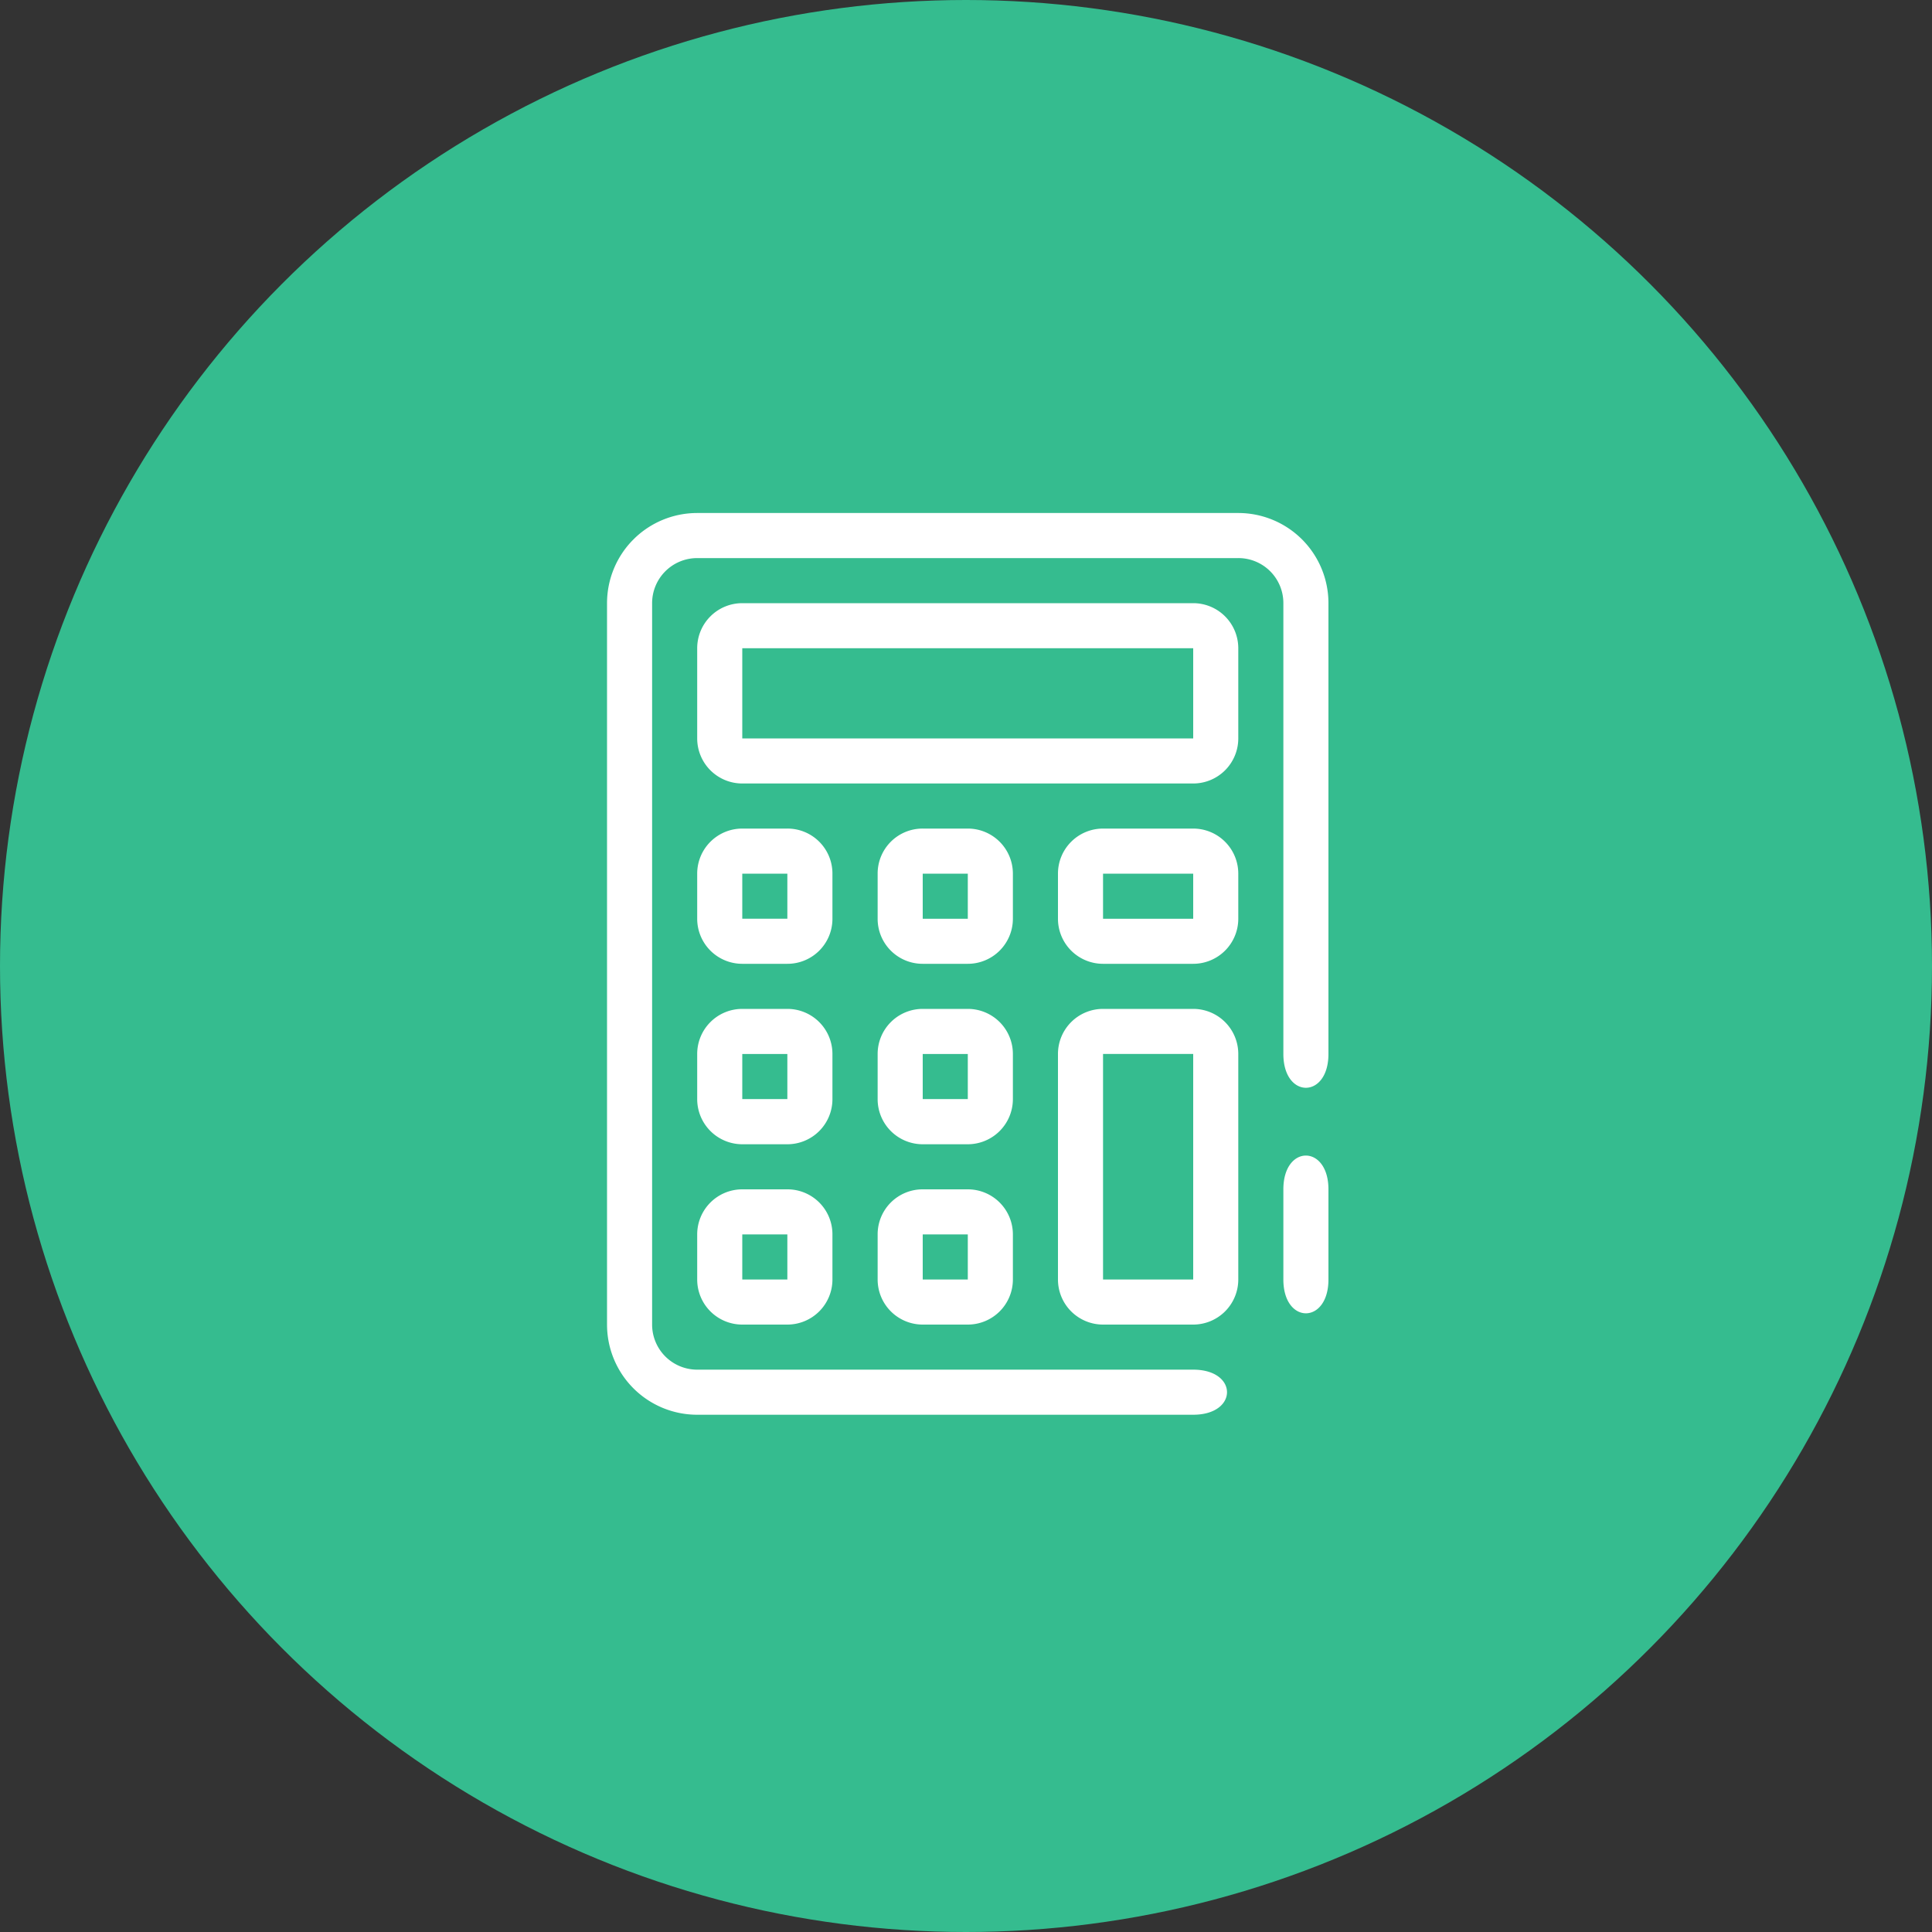
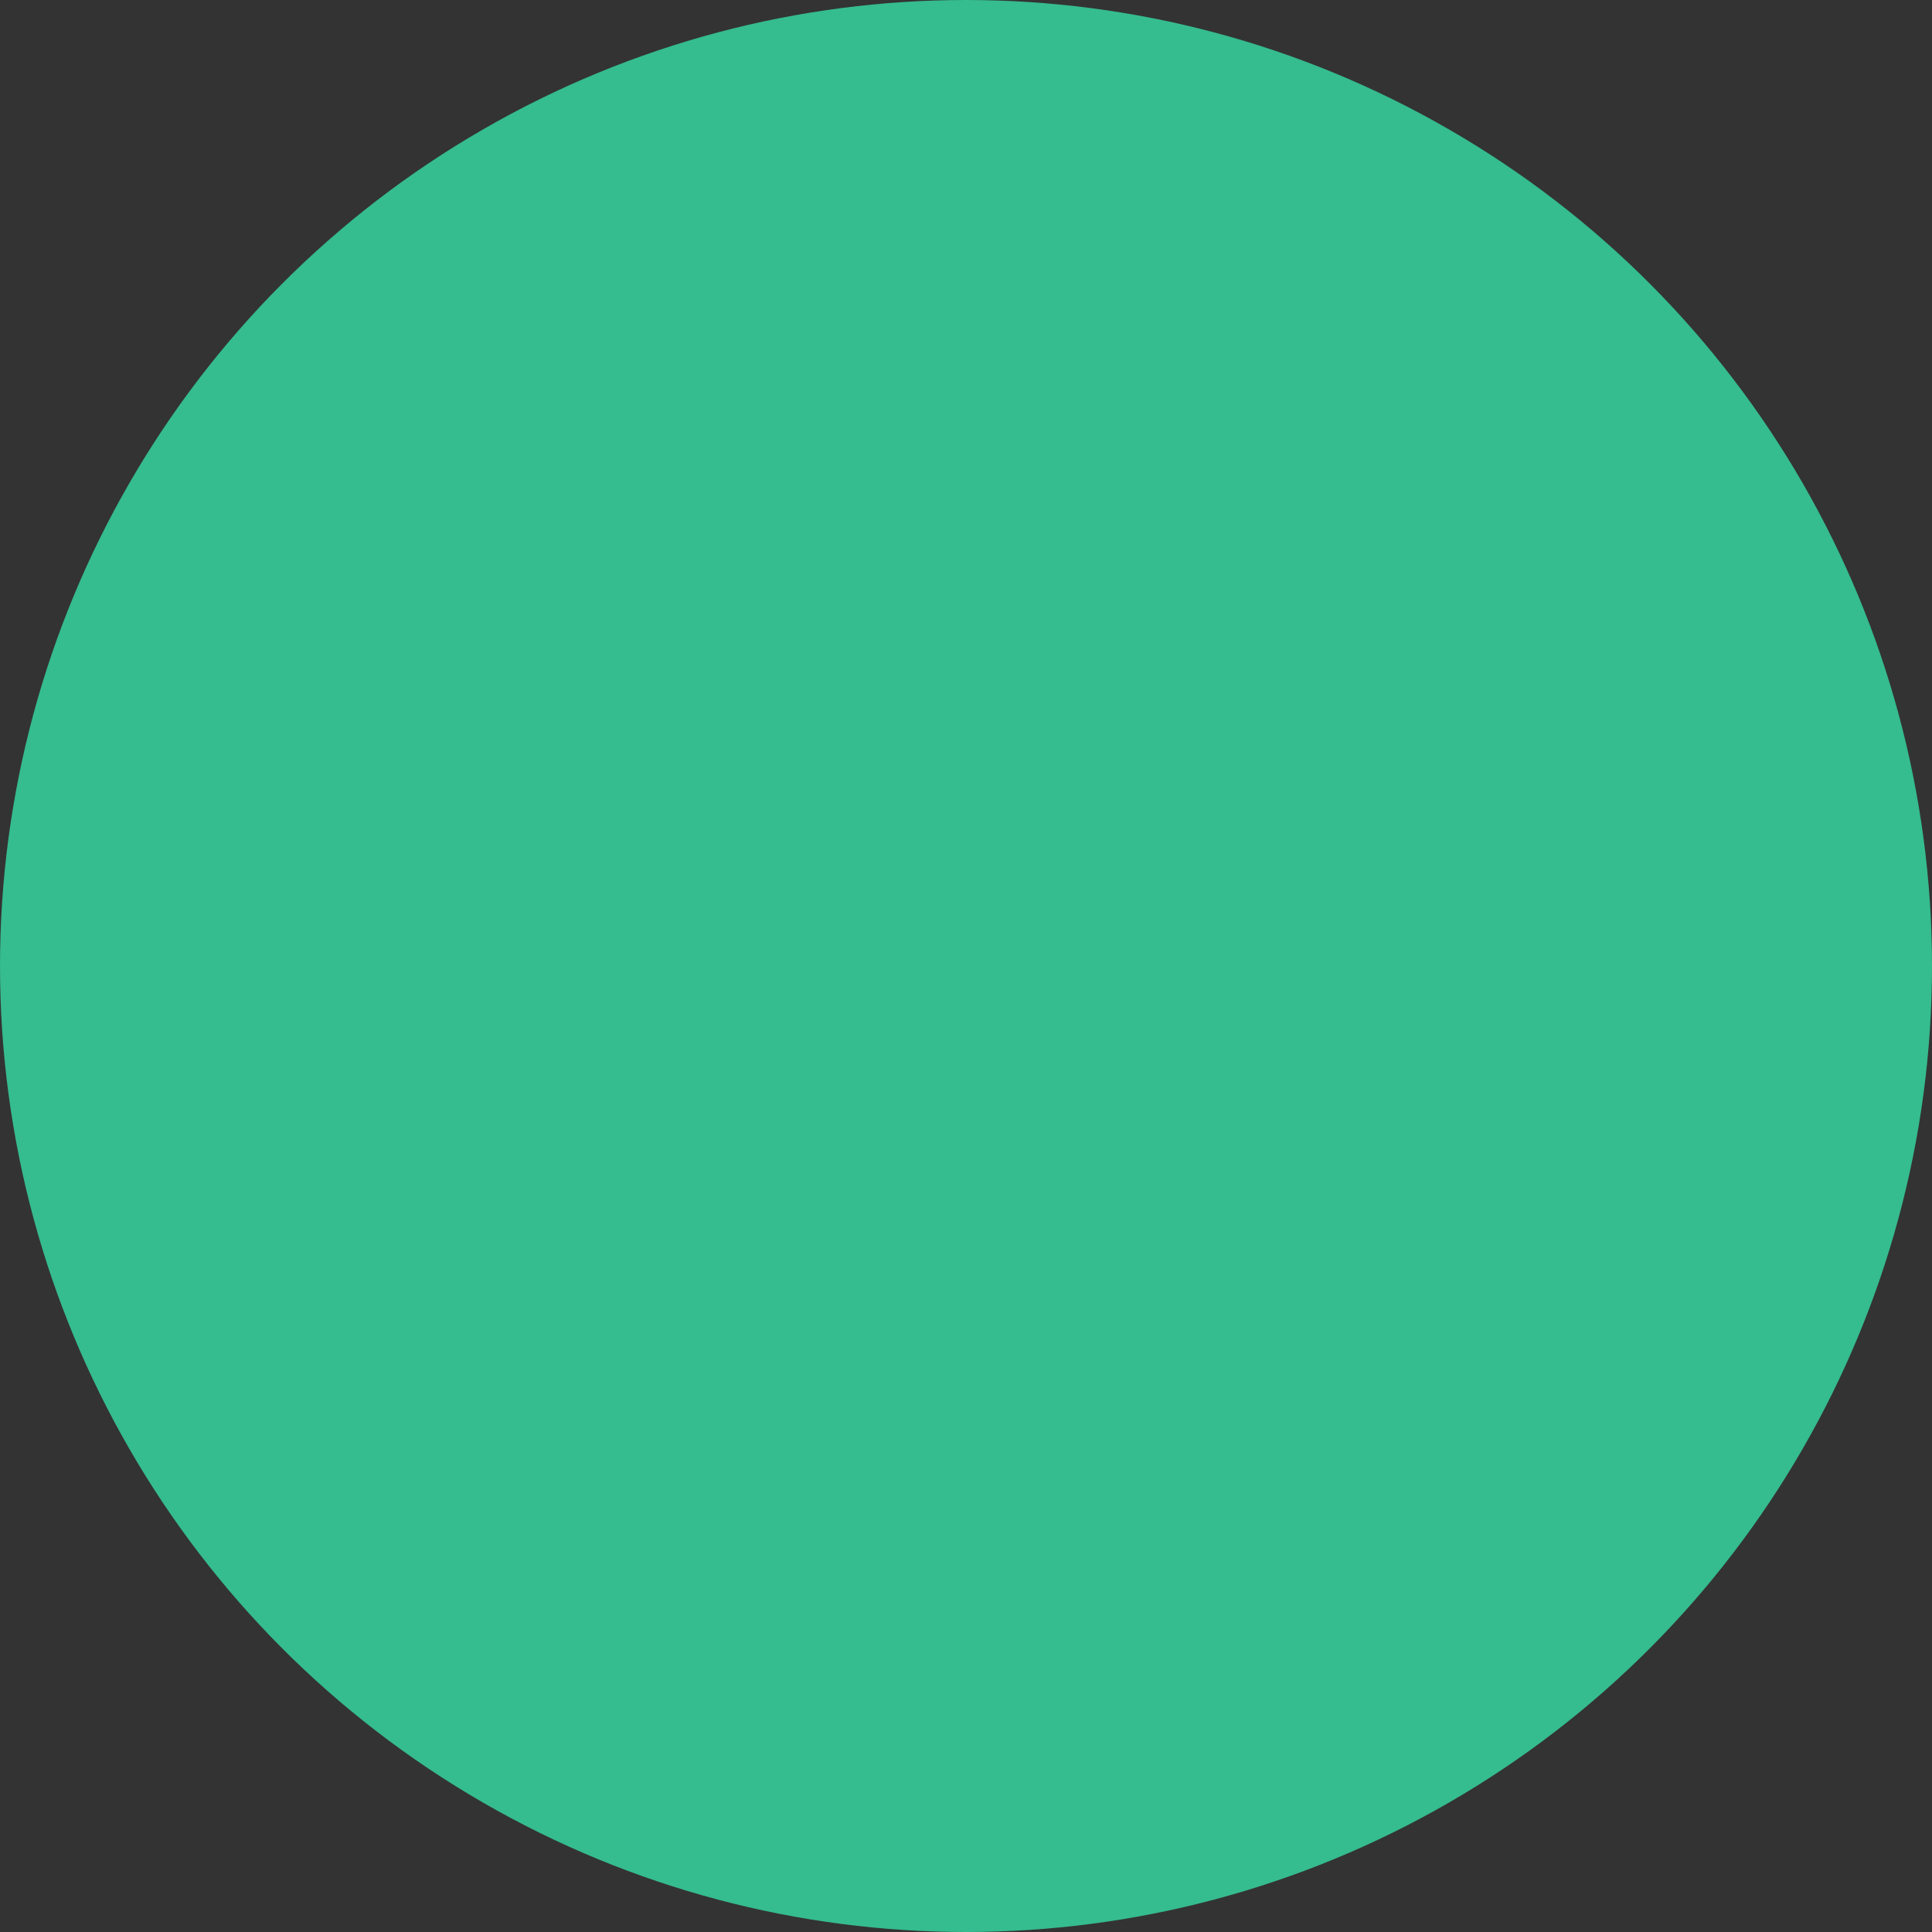
<svg xmlns="http://www.w3.org/2000/svg" id="icn_comparison03.svg" width="150" height="150" viewBox="0 0 150 150">
  <rect x="0" y="0" width="150" height="150" fill="#333333" stroke="none" />
  <defs>
    <style>
      .cls-1 {
        fill: #35bc8f;
      }

      .cls-2 {
        fill: #fff;
        fill-rule: evenodd;
      }
    </style>
  </defs>
  <circle id="楕円形_1322" data-name="楕円形 1322" class="cls-1" cx="75" cy="75" r="75" />
-   <path id="シェイプ_988" data-name="シェイプ 988" class="cls-2" d="M1292.13,7414.83h42.01a7,7,0,0,1,7,7v35c0,3.5-3.5,3.5-3.5,0v-35a3.491,3.491,0,0,0-3.5-3.5h-42.01a3.5,3.5,0,0,0-3.5,3.5v56.01a3.5,3.5,0,0,0,3.5,3.5h38.51c3.5,0,3.5,3.5,0,3.5h-38.51a7,7,0,0,1-7-7v-56.01A7,7,0,0,1,1292.13,7414.83Zm49.01,59.51v-7c0-3.49-3.5-3.5-3.5,0v7C1337.64,7477.84,1341.14,7477.84,1341.14,7474.34Zm-10.5-49.01h-35.01v7h35.01v-7Zm-35.01-3.5a3.5,3.5,0,0,0-3.5,3.5v7a3.5,3.5,0,0,0,3.5,3.5h35.01a3.5,3.5,0,0,0,3.5-3.5v-7a3.5,3.5,0,0,0-3.5-3.5h-35.01Zm35.01,35h-7v17.51h7v-17.51Zm-7-3.5a3.5,3.5,0,0,0-3.5,3.5v17.51a3.5,3.5,0,0,0,3.5,3.5h7a3.5,3.5,0,0,0,3.5-3.5v-17.51a3.5,3.5,0,0,0-3.5-3.5h-7Zm-24.51-10.5h-3.5v3.5h3.5v-3.5Zm-3.5-3.5a3.5,3.5,0,0,0-3.5,3.5v3.5a3.5,3.5,0,0,0,3.5,3.5h3.5a3.491,3.491,0,0,0,3.5-3.5v-3.5a3.491,3.491,0,0,0-3.5-3.5h-3.5Zm3.5,17.5h-3.5v3.5h3.5v-3.5Zm-3.5-3.5a3.5,3.5,0,0,0-3.5,3.5v3.5a3.506,3.506,0,0,0,3.5,3.51h3.5a3.5,3.5,0,0,0,3.5-3.51v-3.5a3.5,3.5,0,0,0-3.5-3.5h-3.5Zm3.5,17.51h-3.5v3.5h3.5v-3.5Zm-3.5-3.5a3.5,3.5,0,0,0-3.5,3.5v3.5a3.5,3.5,0,0,0,3.5,3.5h3.5a3.5,3.5,0,0,0,3.5-3.5v-3.5a3.491,3.491,0,0,0-3.5-3.5h-3.5Zm17.51-24.51h-3.5v3.5h3.5v-3.5Zm-3.5-3.5a3.491,3.491,0,0,0-3.5,3.5v3.5a3.491,3.491,0,0,0,3.5,3.5h3.5a3.5,3.5,0,0,0,3.5-3.5v-3.5a3.5,3.5,0,0,0-3.5-3.5h-3.5Zm21,3.5h-7v3.5h7v-3.5Zm-7-3.5a3.5,3.5,0,0,0-3.5,3.5v3.5a3.5,3.5,0,0,0,3.5,3.5h7a3.5,3.5,0,0,0,3.5-3.5v-3.5a3.5,3.5,0,0,0-3.5-3.5h-7Zm-10.5,17.5h-3.5v3.5h3.5v-3.5Zm-3.5-3.5a3.5,3.5,0,0,0-3.5,3.5v3.5a3.5,3.5,0,0,0,3.5,3.51h3.5a3.506,3.506,0,0,0,3.5-3.51v-3.5a3.5,3.5,0,0,0-3.5-3.5h-3.5Zm3.5,17.51h-3.5v3.5h3.5v-3.5Zm-3.5-3.5a3.491,3.491,0,0,0-3.5,3.5v3.5a3.5,3.5,0,0,0,3.5,3.5h3.5a3.5,3.5,0,0,0,3.5-3.5v-3.5a3.5,3.5,0,0,0-3.5-3.5h-3.5Z" transform="translate(-1238 -7375)" />
</svg>